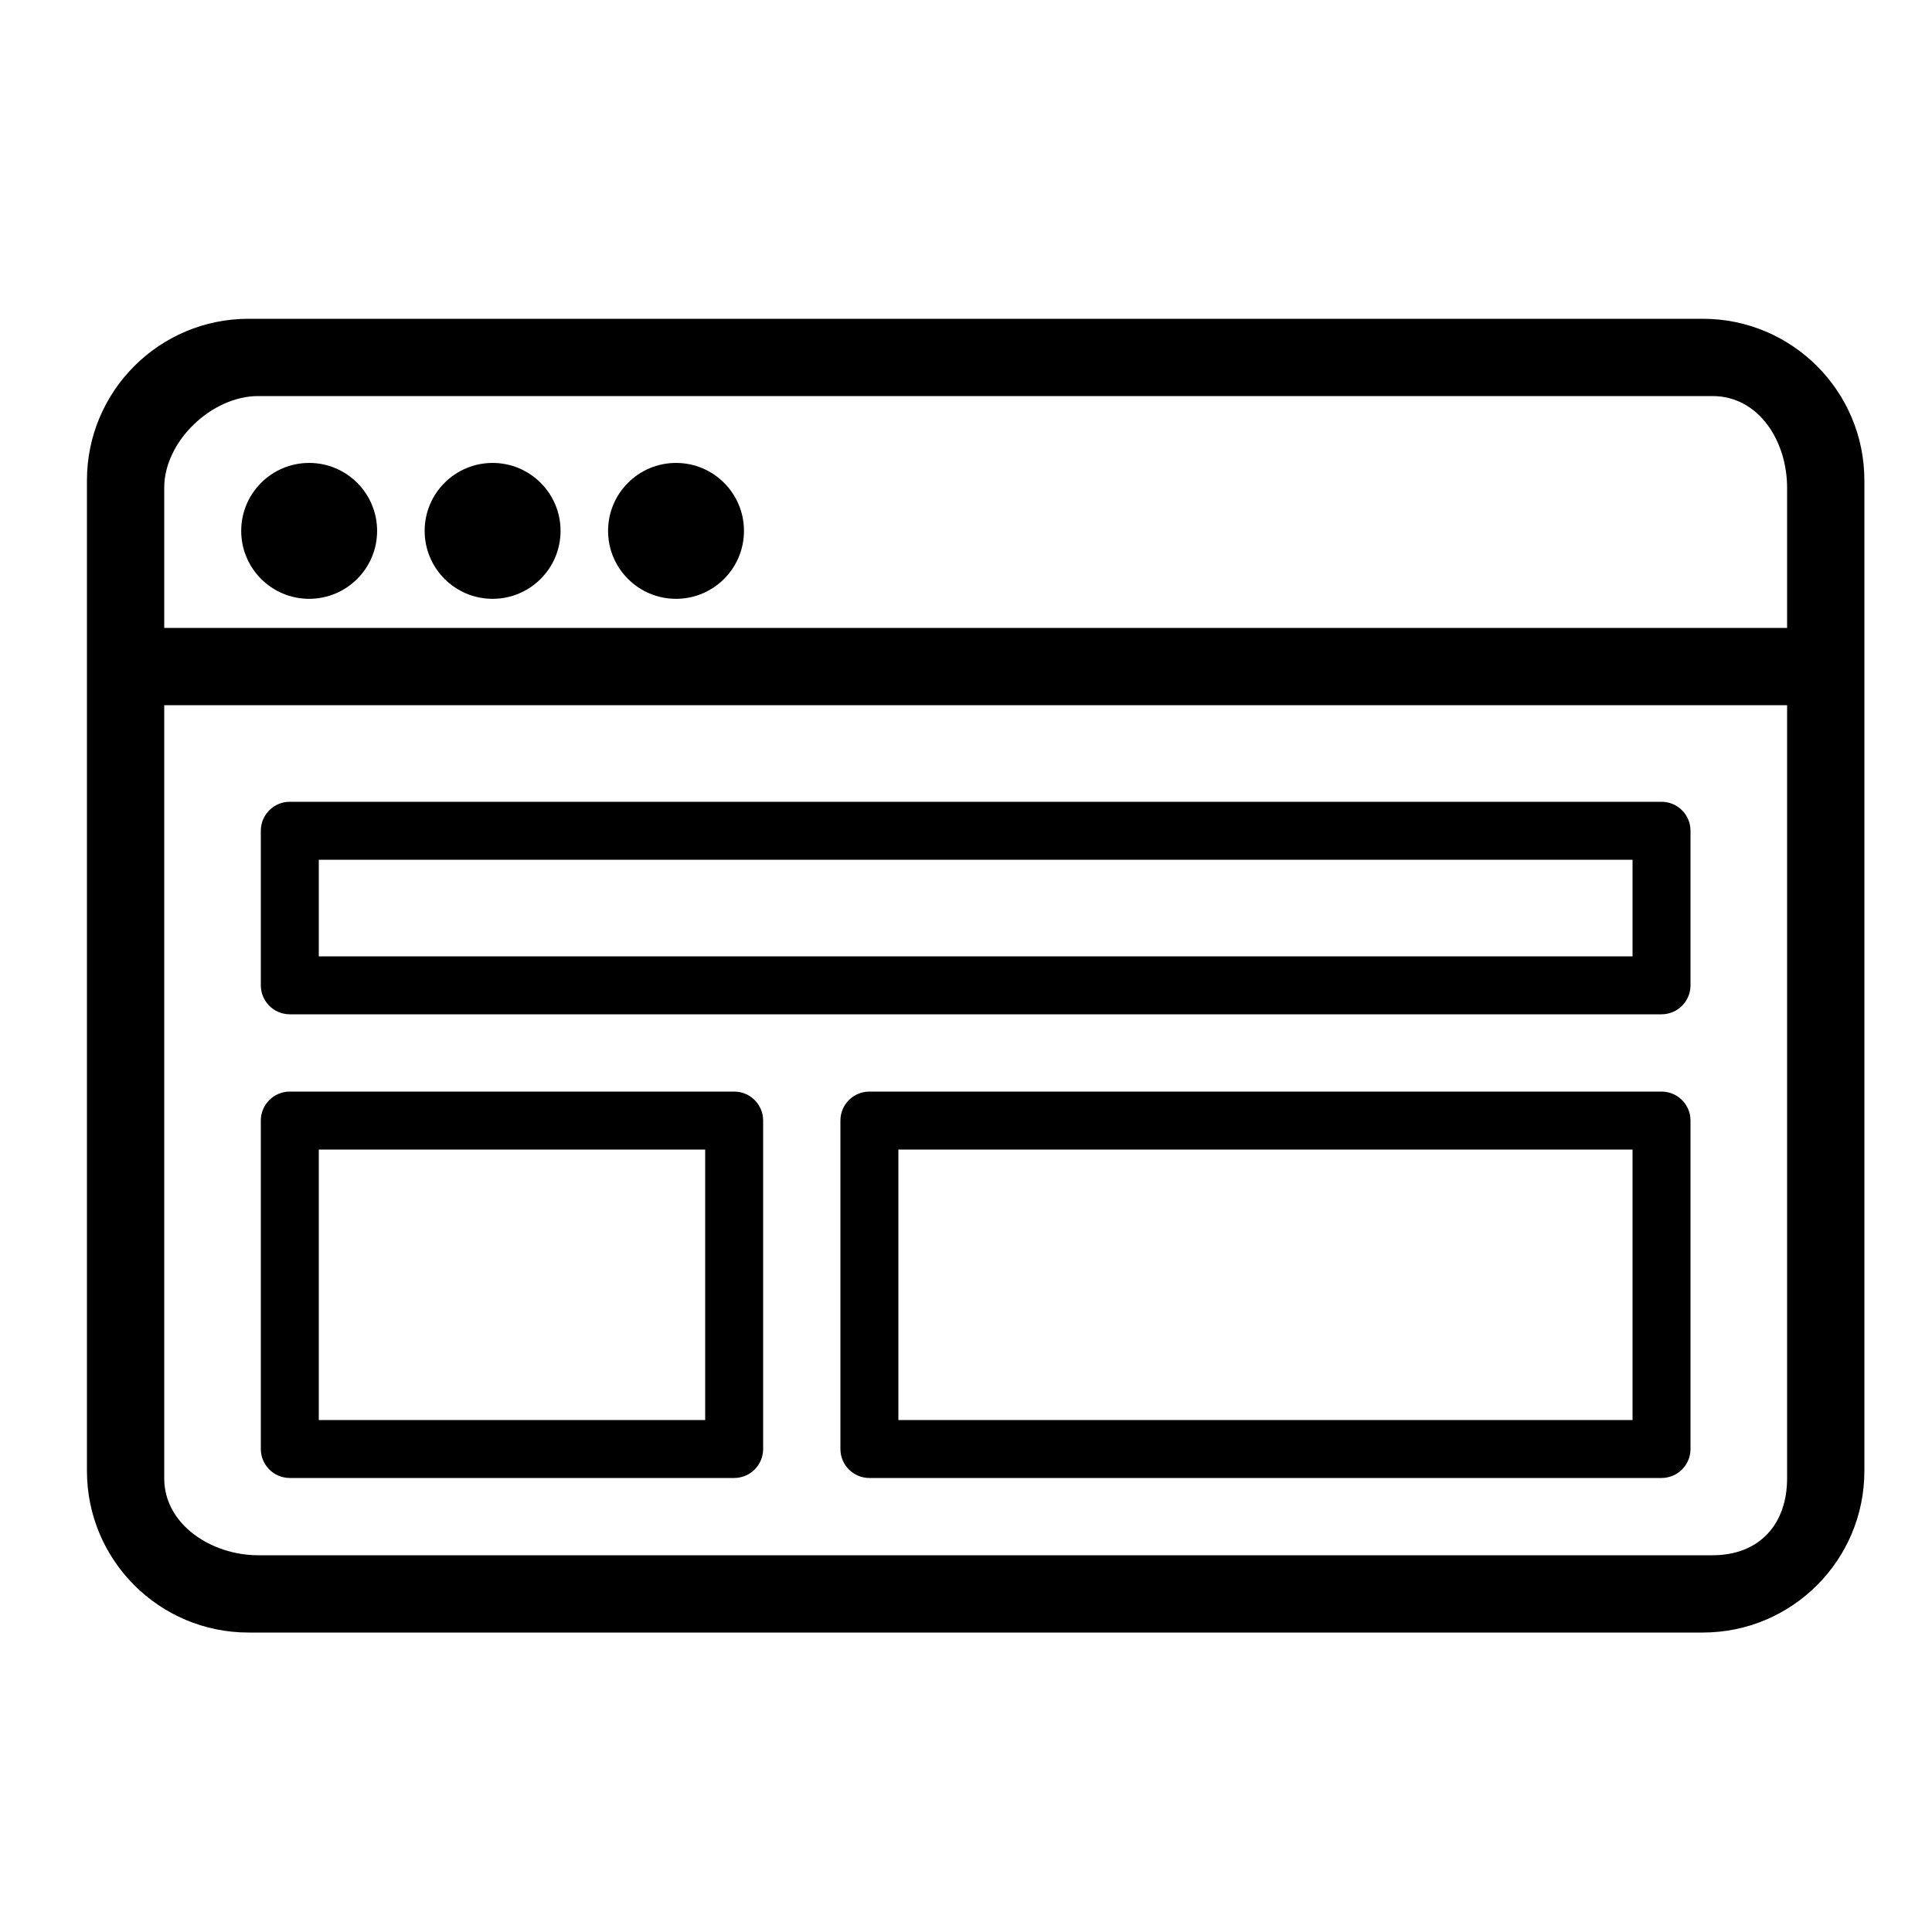
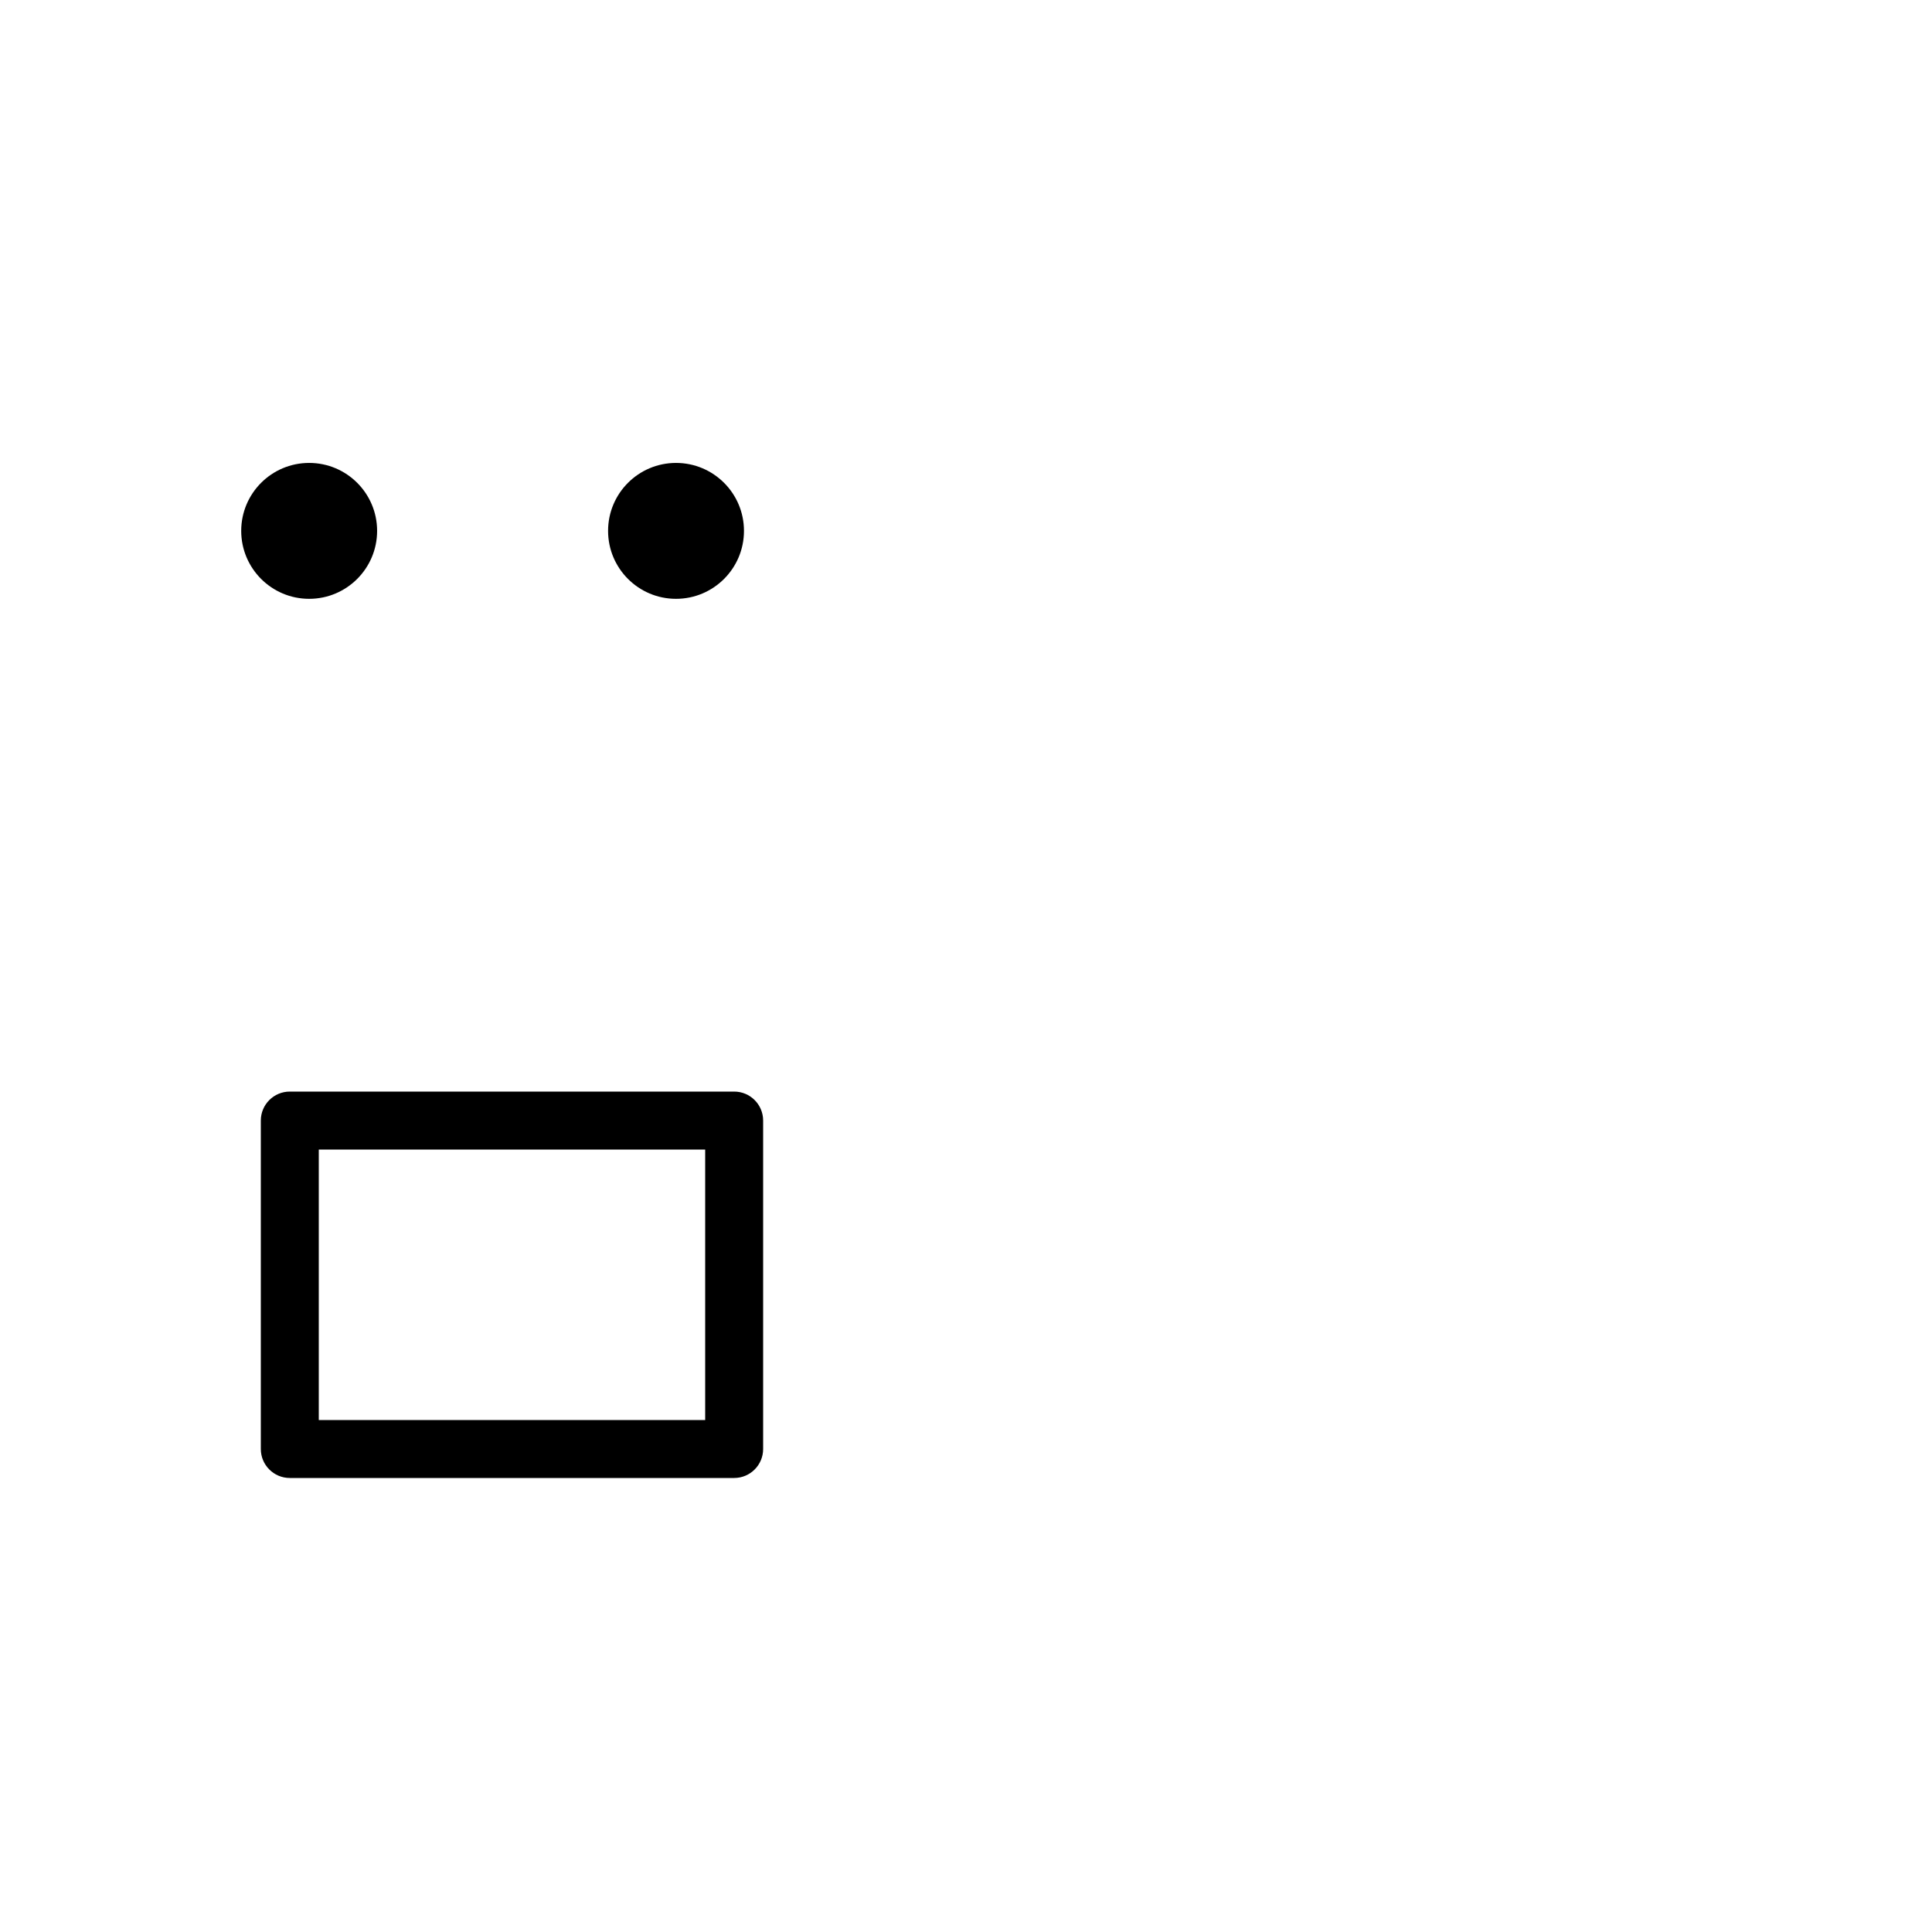
<svg xmlns="http://www.w3.org/2000/svg" fill="#000000" version="1.1" id="Layer_1" width="800px" height="800px" viewBox="0 0 100 100" enable-background="new 0 0 100 100" xml:space="preserve">
  <g>
-     <path d="M96.5,24.865c0-4.62-3.745-8.365-8.365-8.365h-75.27c-4.62,0-8.365,3.745-8.365,8.365v51.27   c0,4.62,3.745,8.365,8.365,8.365h75.27c4.62,0,8.365-3.745,8.365-8.365V24.865z M13.365,20.5h75.27   c2.407,0,3.865,2.339,3.865,4.746V32.5h-84v-7.254C8.5,22.839,10.958,20.5,13.365,20.5z M88.635,80.5h-75.27   c-2.407,0-4.865-1.577-4.865-3.984V36.5h84v40.016C92.5,78.923,91.042,80.5,88.635,80.5z" />
    <circle cx="16.002" cy="27.478" r="3.517" />
-     <circle cx="25.497" cy="27.478" r="3.517" />
    <circle cx="34.991" cy="27.478" r="3.517" />
-     <path d="M87.5,43c0-0.829-0.672-1.5-1.5-1.5H15c-0.829,0-1.5,0.671-1.5,1.5v8c0,0.828,0.671,1.5,1.5,1.5h71   c0.828,0,1.5-0.672,1.5-1.5V43z M84.5,49.5h-68v-5h68V49.5z" />
    <path d="M39.5,58c0-0.828-0.671-1.5-1.5-1.5H15c-0.829,0-1.5,0.672-1.5,1.5v17c0,0.828,0.671,1.5,1.5,1.5h23   c0.829,0,1.5-0.672,1.5-1.5V58z M36.5,73.5h-20v-14h20V73.5z" />
-     <path d="M87.5,58c0-0.828-0.672-1.5-1.5-1.5H45c-0.829,0-1.5,0.672-1.5,1.5v17c0,0.828,0.671,1.5,1.5,1.5h41   c0.828,0,1.5-0.672,1.5-1.5V58z M84.5,73.5h-38v-14h38V73.5z" />
  </g>
</svg>